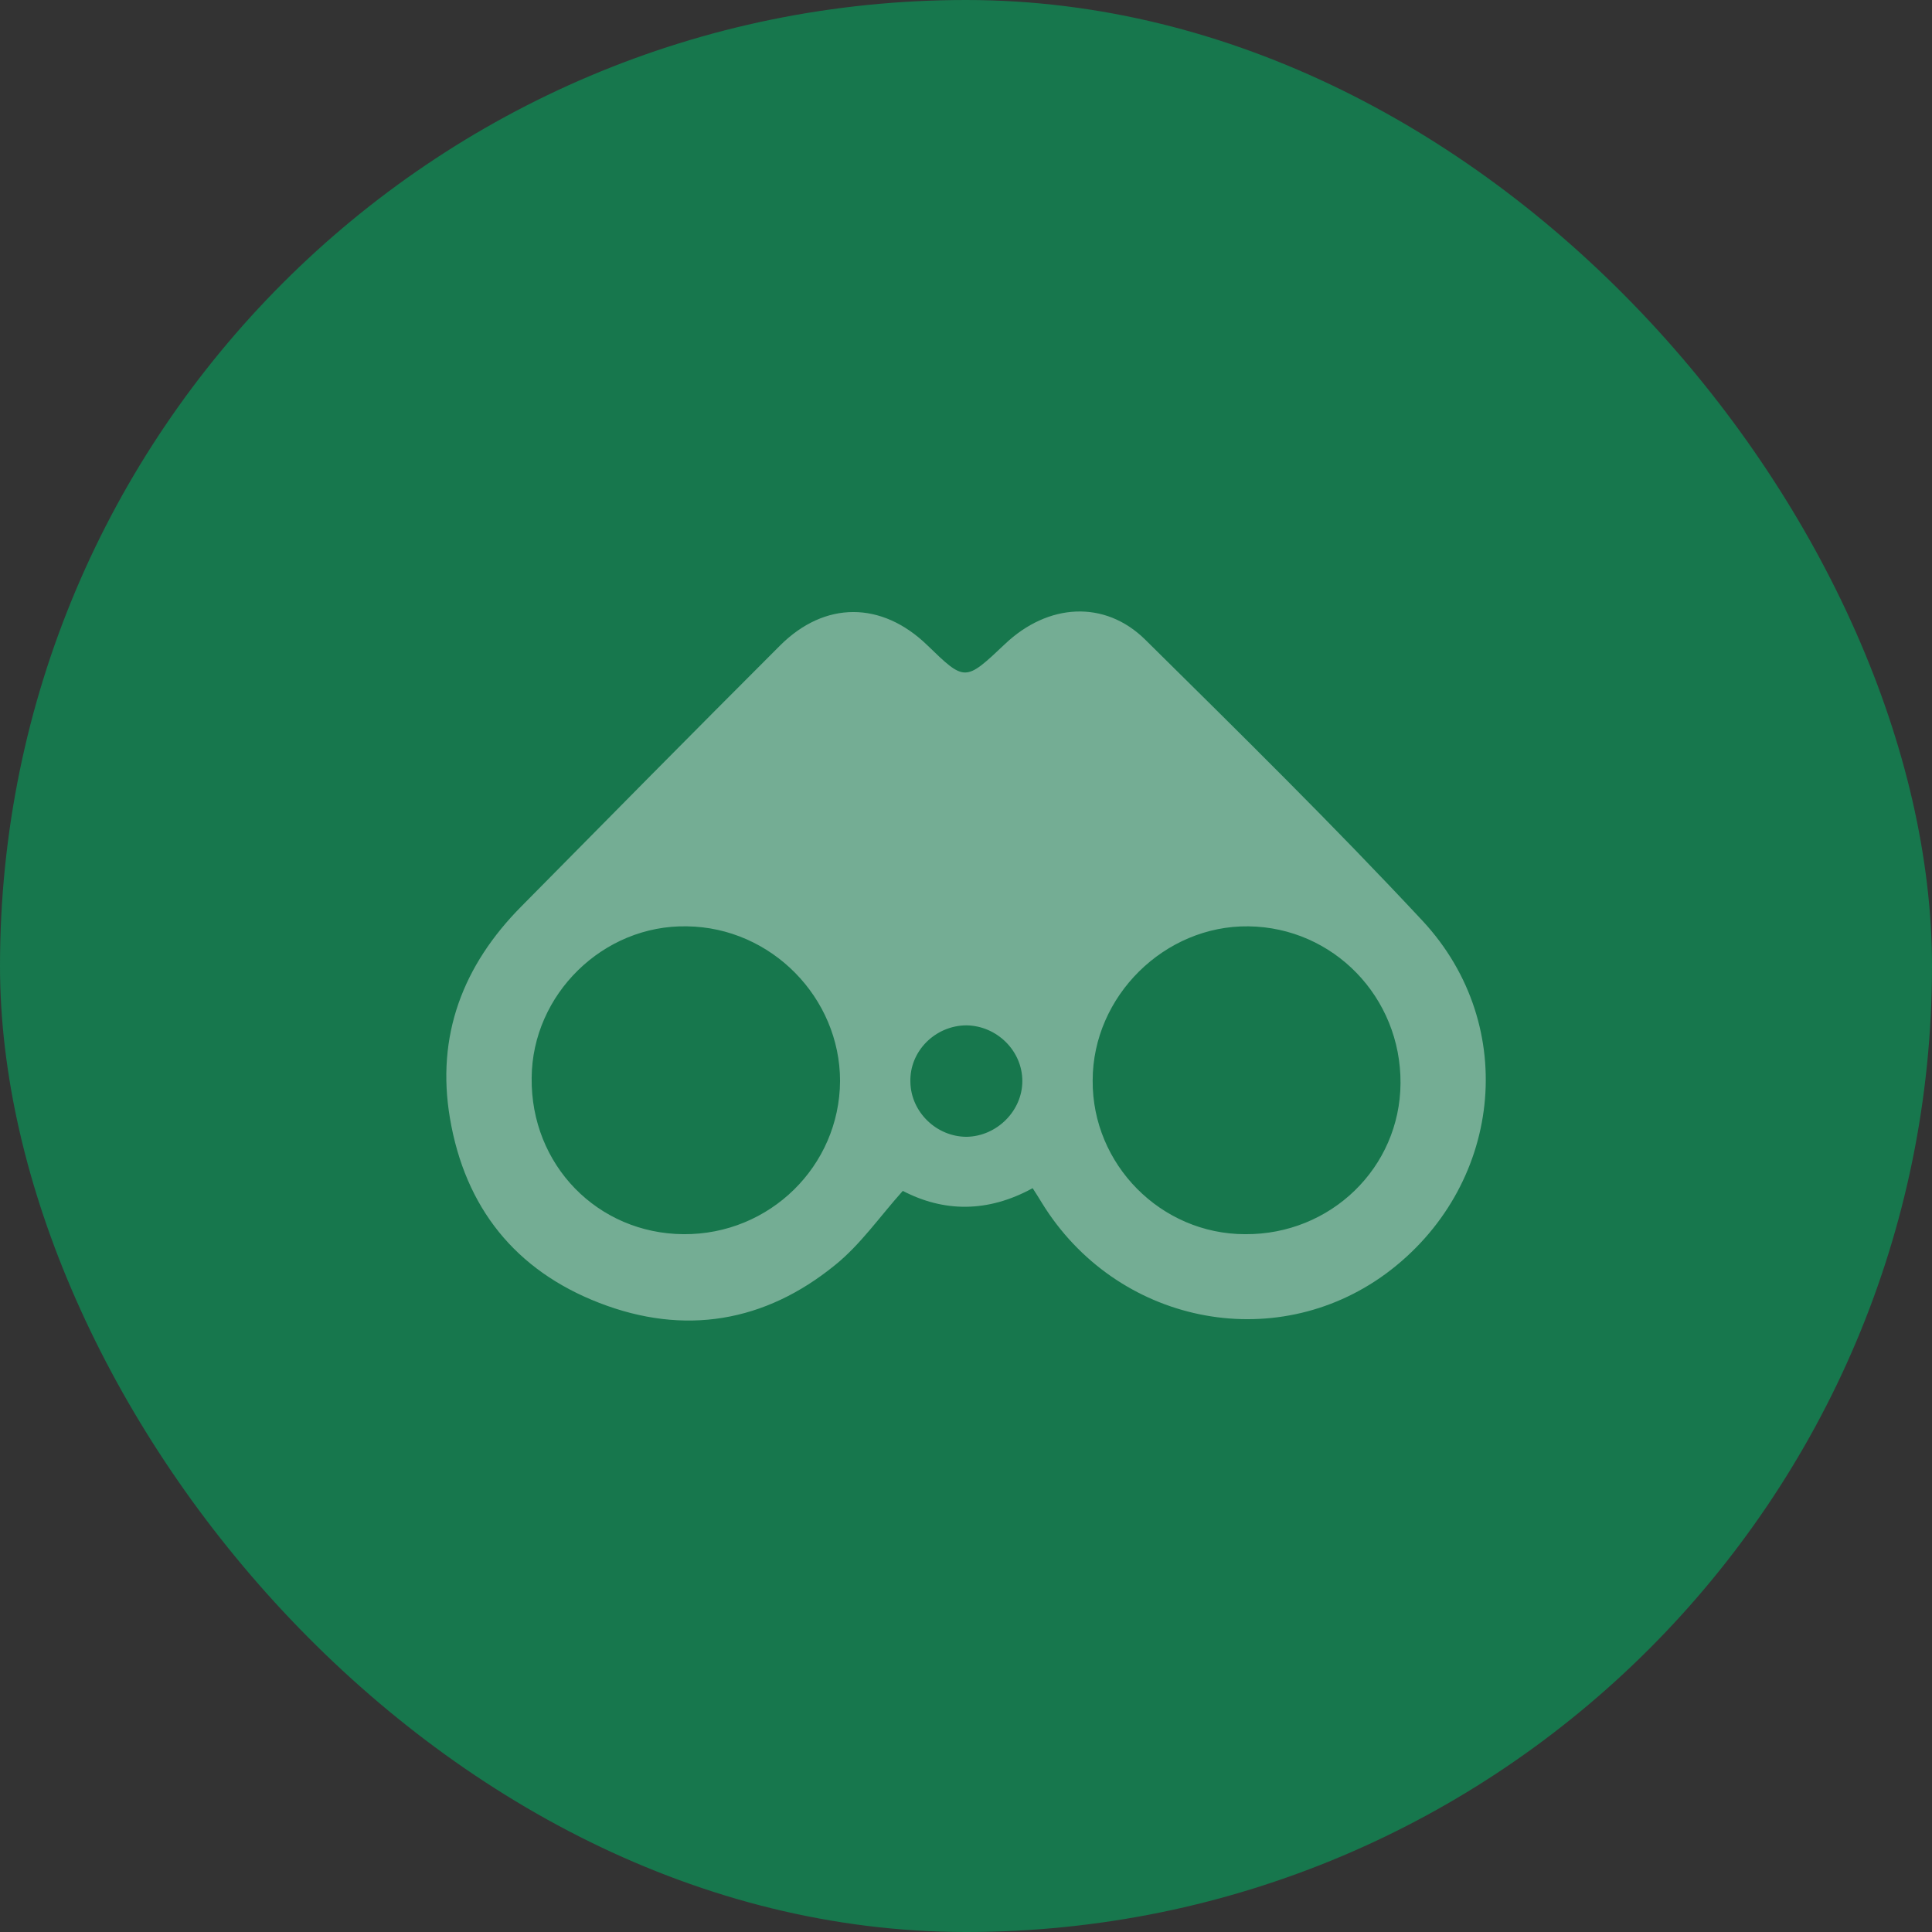
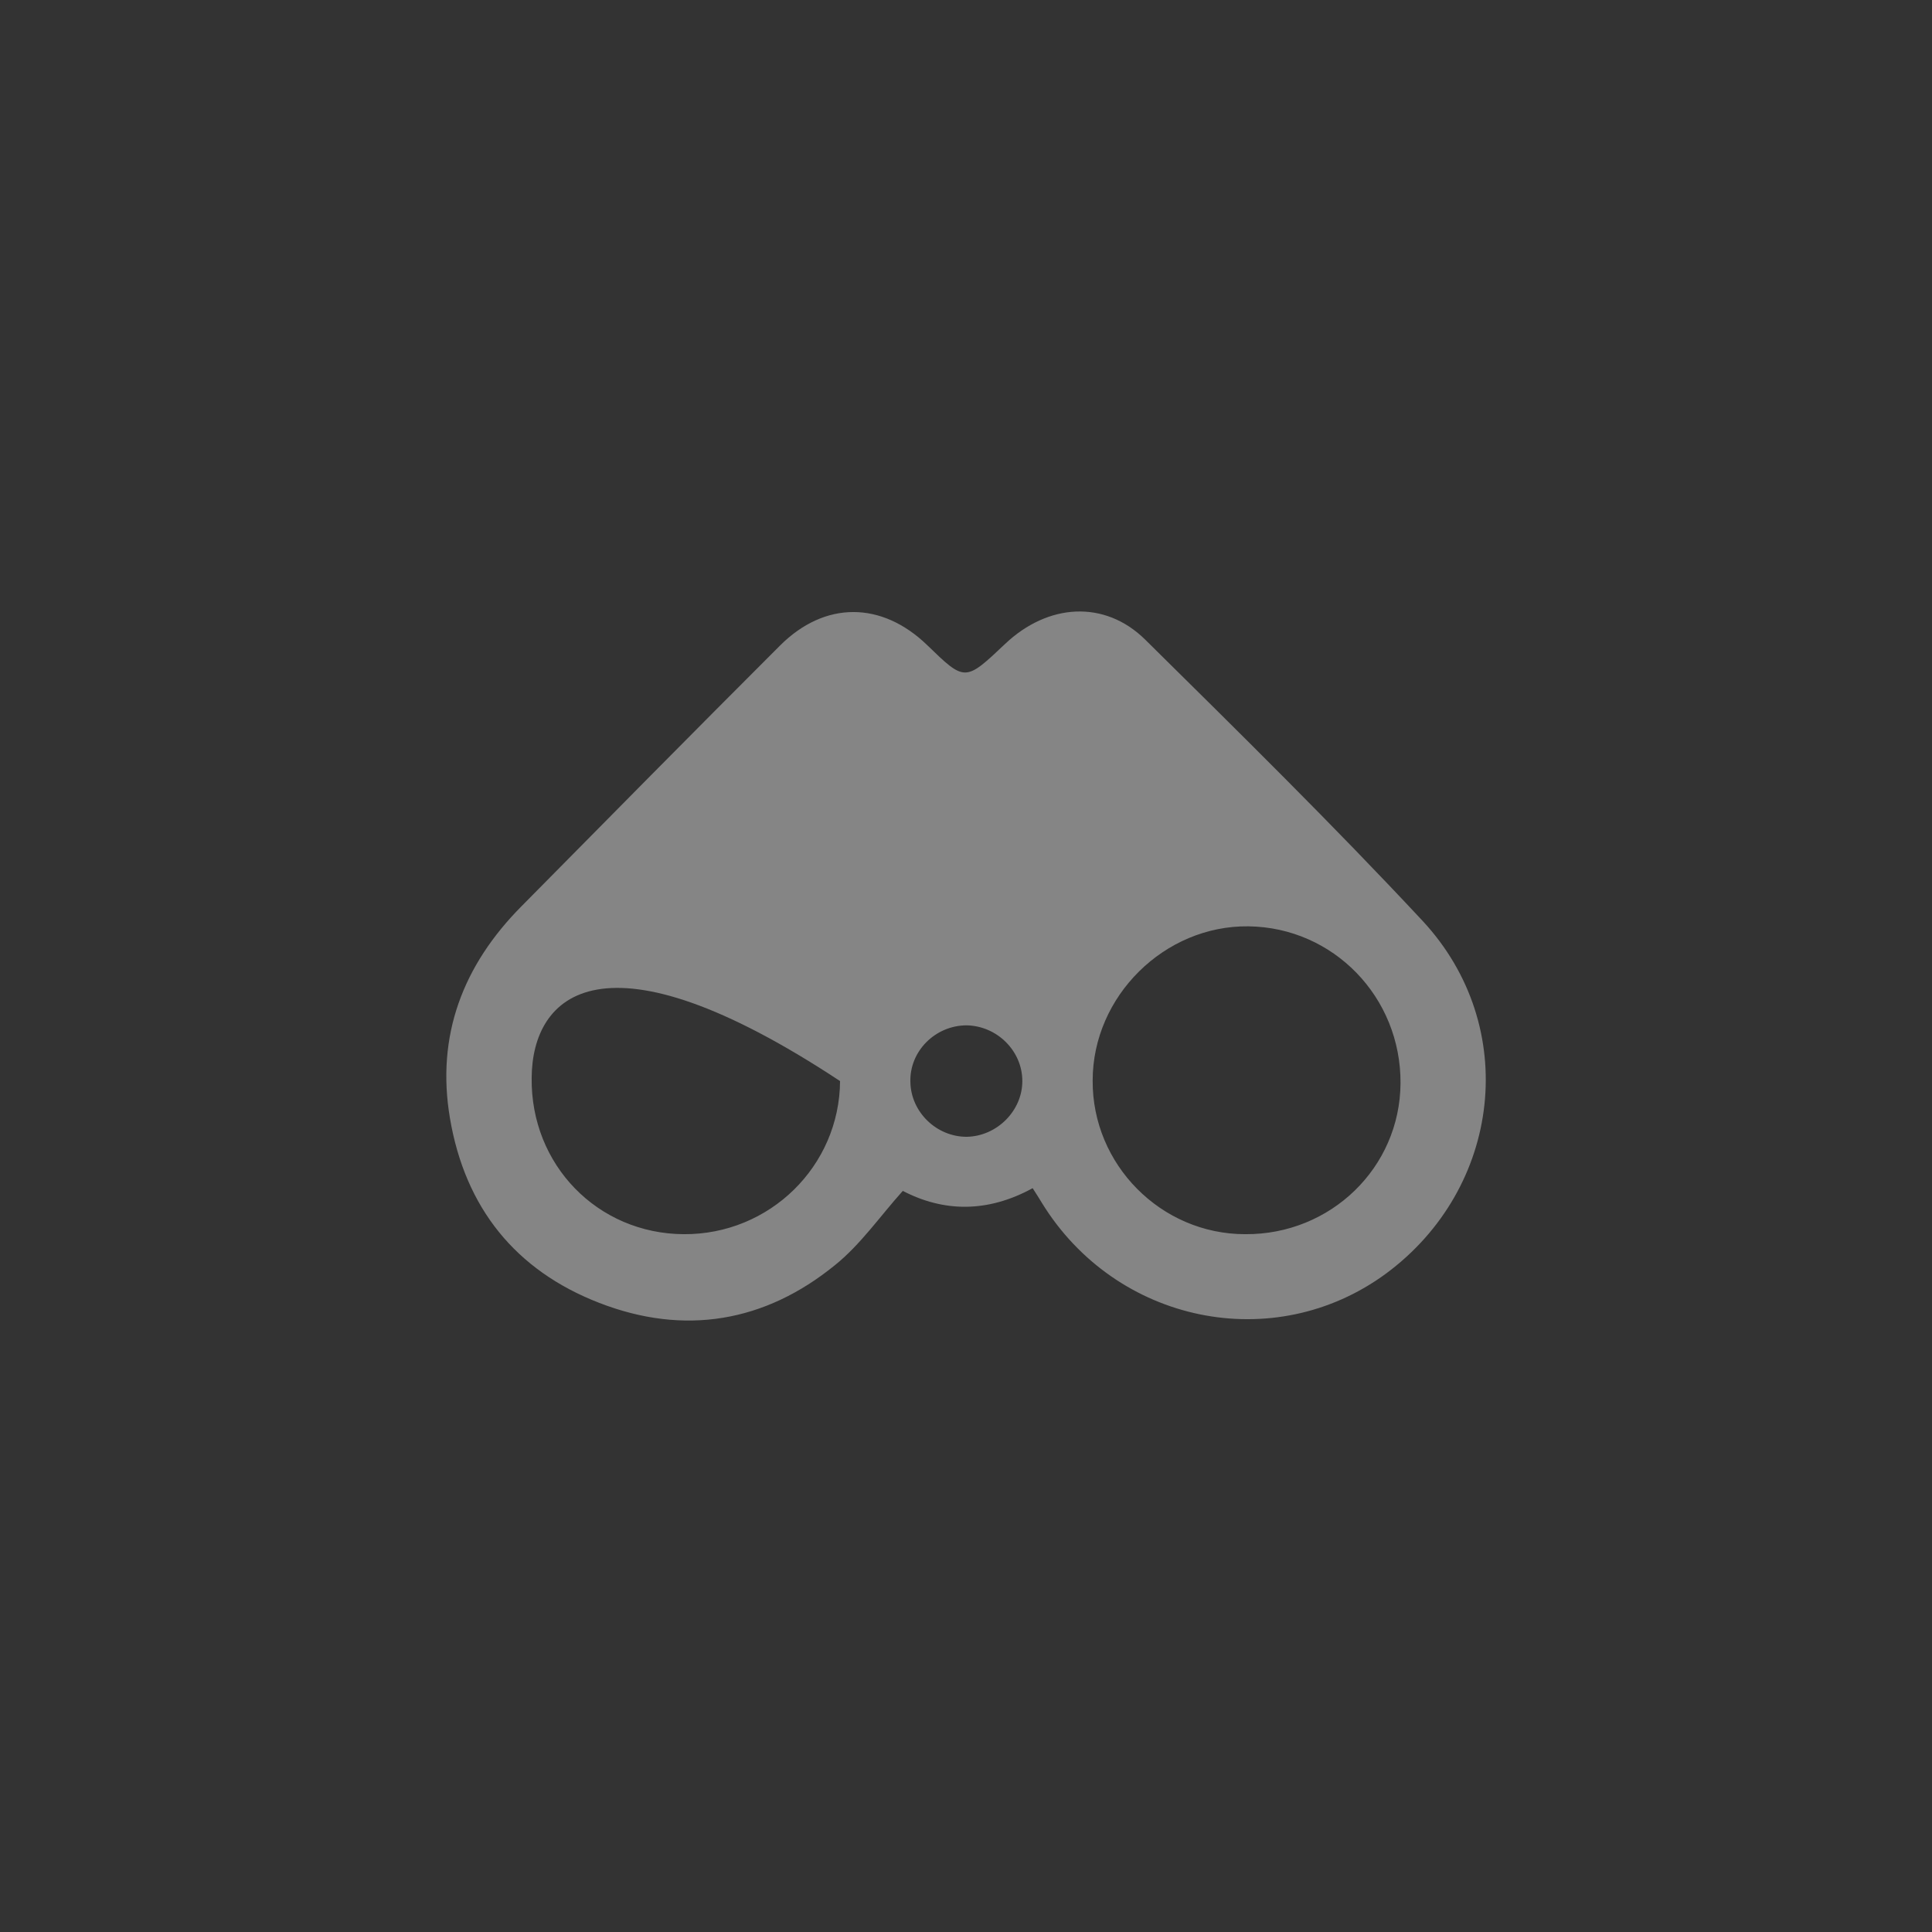
<svg xmlns="http://www.w3.org/2000/svg" width="32" height="32" viewBox="0 0 32 32" fill="none">
  <rect x="0" y="0" width="32" height="32" fill="#333333" stroke="none" />
-   <rect width="32" height="32" rx="16" fill="#17774D" />
-   <path opacity="0.4" d="M17.104 19.68C16.351 20.092 15.625 20.074 14.953 19.725C14.568 20.155 14.254 20.612 13.833 20.952C12.668 21.902 11.333 22.126 9.926 21.58C8.537 21.042 7.704 20.003 7.453 18.524C7.22 17.153 7.668 15.988 8.636 15.012C10.061 13.569 11.485 12.126 12.919 10.693C13.663 9.949 14.604 9.958 15.356 10.684C15.984 11.293 15.984 11.293 16.647 10.666C17.355 9.994 18.295 9.931 18.968 10.594C20.518 12.126 22.077 13.659 23.564 15.254C25.186 17.001 24.872 19.68 22.955 21.096C21.1 22.458 18.484 21.92 17.256 19.922C17.22 19.859 17.166 19.779 17.104 19.68ZM11.324 20.442C12.749 20.451 13.905 19.313 13.914 17.906C13.914 16.526 12.776 15.361 11.378 15.343C9.989 15.316 8.815 16.472 8.806 17.852C8.788 19.295 9.899 20.433 11.324 20.442ZM20.625 20.442C22.041 20.451 23.188 19.34 23.197 17.942C23.206 16.517 22.086 15.361 20.679 15.343C19.29 15.325 18.098 16.499 18.098 17.897C18.089 19.286 19.227 20.442 20.625 20.442ZM16.011 18.829C16.512 18.82 16.933 18.399 16.933 17.906C16.933 17.404 16.512 16.992 16.011 16.983C15.491 16.983 15.061 17.413 15.079 17.924C15.088 18.417 15.509 18.829 16.011 18.829Z" fill="white" />
+   <path opacity="0.4" d="M17.104 19.68C16.351 20.092 15.625 20.074 14.953 19.725C14.568 20.155 14.254 20.612 13.833 20.952C12.668 21.902 11.333 22.126 9.926 21.58C8.537 21.042 7.704 20.003 7.453 18.524C7.22 17.153 7.668 15.988 8.636 15.012C10.061 13.569 11.485 12.126 12.919 10.693C13.663 9.949 14.604 9.958 15.356 10.684C15.984 11.293 15.984 11.293 16.647 10.666C17.355 9.994 18.295 9.931 18.968 10.594C20.518 12.126 22.077 13.659 23.564 15.254C25.186 17.001 24.872 19.68 22.955 21.096C21.1 22.458 18.484 21.92 17.256 19.922C17.22 19.859 17.166 19.779 17.104 19.68ZM11.324 20.442C12.749 20.451 13.905 19.313 13.914 17.906C9.989 15.316 8.815 16.472 8.806 17.852C8.788 19.295 9.899 20.433 11.324 20.442ZM20.625 20.442C22.041 20.451 23.188 19.34 23.197 17.942C23.206 16.517 22.086 15.361 20.679 15.343C19.29 15.325 18.098 16.499 18.098 17.897C18.089 19.286 19.227 20.442 20.625 20.442ZM16.011 18.829C16.512 18.82 16.933 18.399 16.933 17.906C16.933 17.404 16.512 16.992 16.011 16.983C15.491 16.983 15.061 17.413 15.079 17.924C15.088 18.417 15.509 18.829 16.011 18.829Z" fill="white" />
</svg>